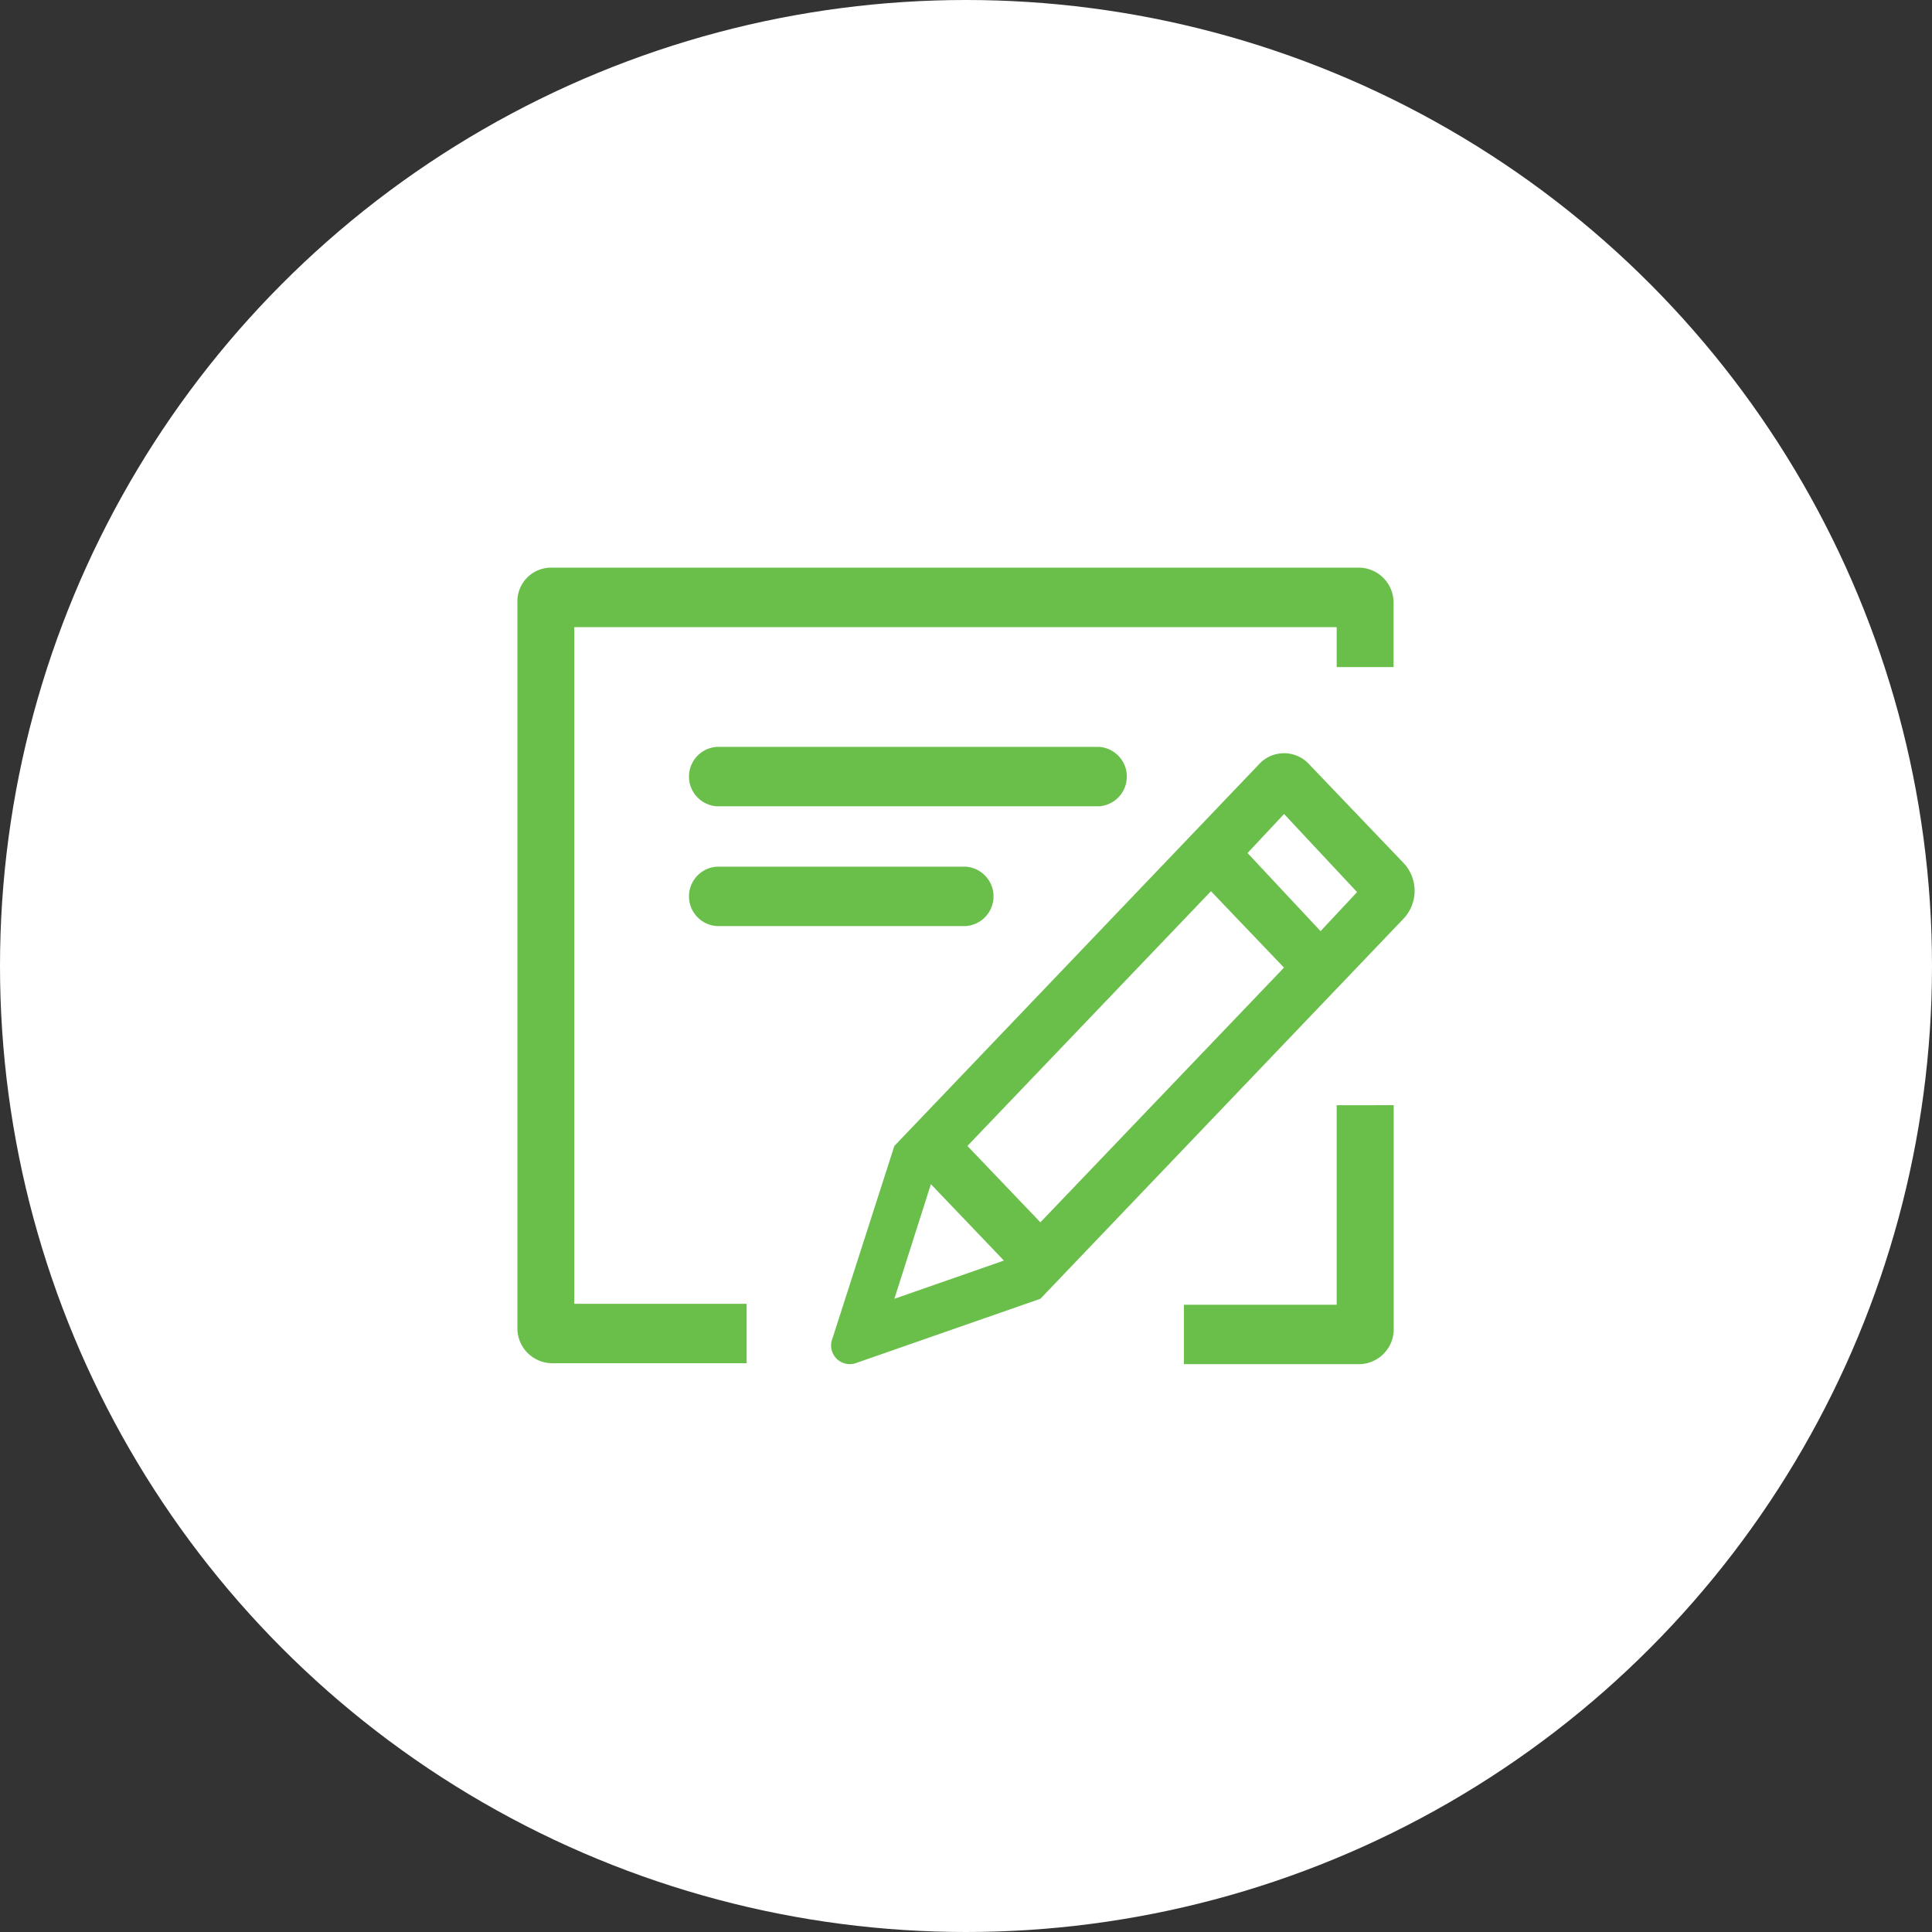
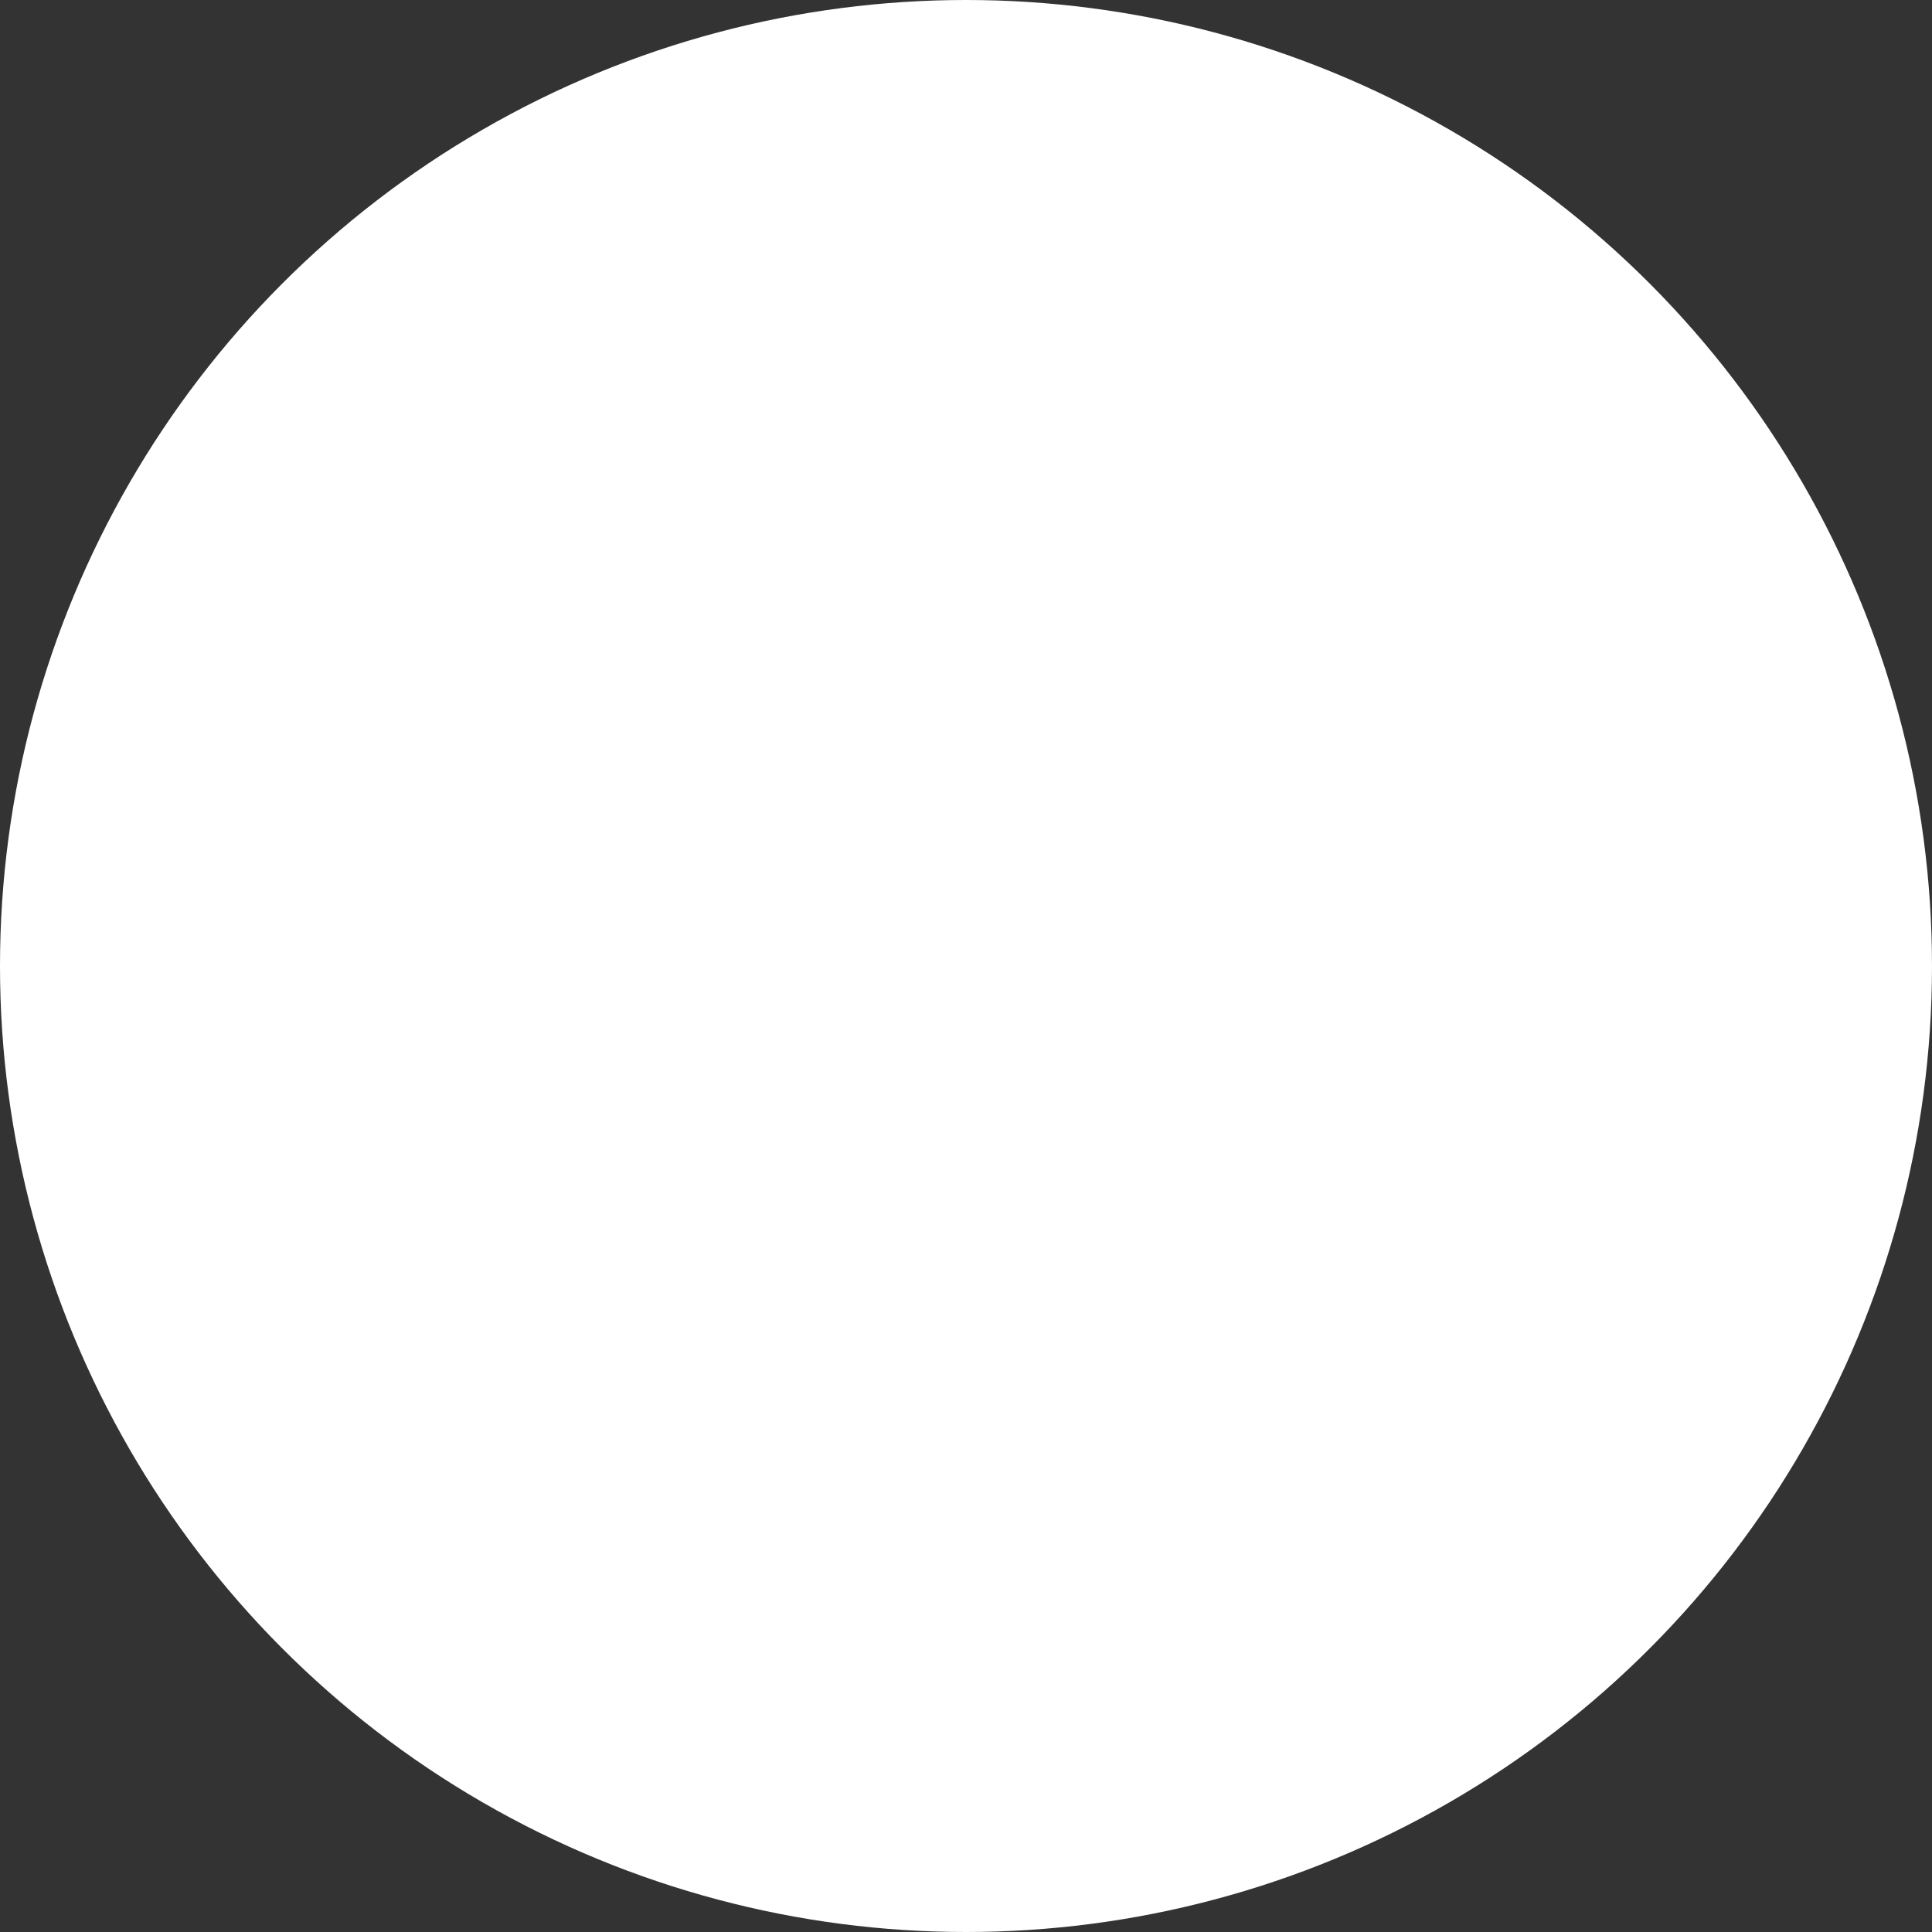
<svg xmlns="http://www.w3.org/2000/svg" width="100" height="100" viewBox="0 0 100 100">
  <rect x="0" y="0" width="100" height="100" fill="#333333" stroke="none" />
  <g id="组_3379" data-name="组 3379" transform="translate(-4900 9575)">
    <circle id="椭圆_231" data-name="椭圆 231" cx="50" cy="50" r="50" transform="translate(4900 -9575)" fill="#fff" />
-     <path id="路径_1736" data-name="路径 1736" d="M90.4,155.373V192.9a1.811,1.811,0,0,0,1.758,1.846h10.107v-3.076H93.344V156.648h39.463v2.065h2.944v-3.3a1.811,1.811,0,0,0-1.758-1.846H92.158A1.746,1.746,0,0,0,90.4,155.373ZM109.912,183.5l-3.208,9.976a.966.966,0,0,0,1.187,1.274l9.58-3.34,18.809-19.687a2.1,2.1,0,0,0,0-2.856l-4.878-5.1a1.761,1.761,0,0,0-2.637,0Zm18.281-15.161,1.89-2.021,3.779,4.043-1.89,2.021Zm-14.5,15.161L126.3,170.315l3.779,3.955L117.47,187.453l-3.779-3.955Zm-1.89,1.978,3.779,3.955-5.669,1.978ZM100.727,165.92H120.5a1.541,1.541,0,0,0,0-3.076H100.727a1.541,1.541,0,0,0,0,3.076Zm0,6.2H113.6a1.541,1.541,0,0,0,0-3.076H100.727a1.541,1.541,0,0,0,0,3.076Zm32.08,9.272v10.327H124.9v3.076h9.1a1.811,1.811,0,0,0,1.758-1.846V181.389Zm0,0" transform="translate(4836.38 -9699.186)" fill="#6abf4b" />
  </g>
</svg>